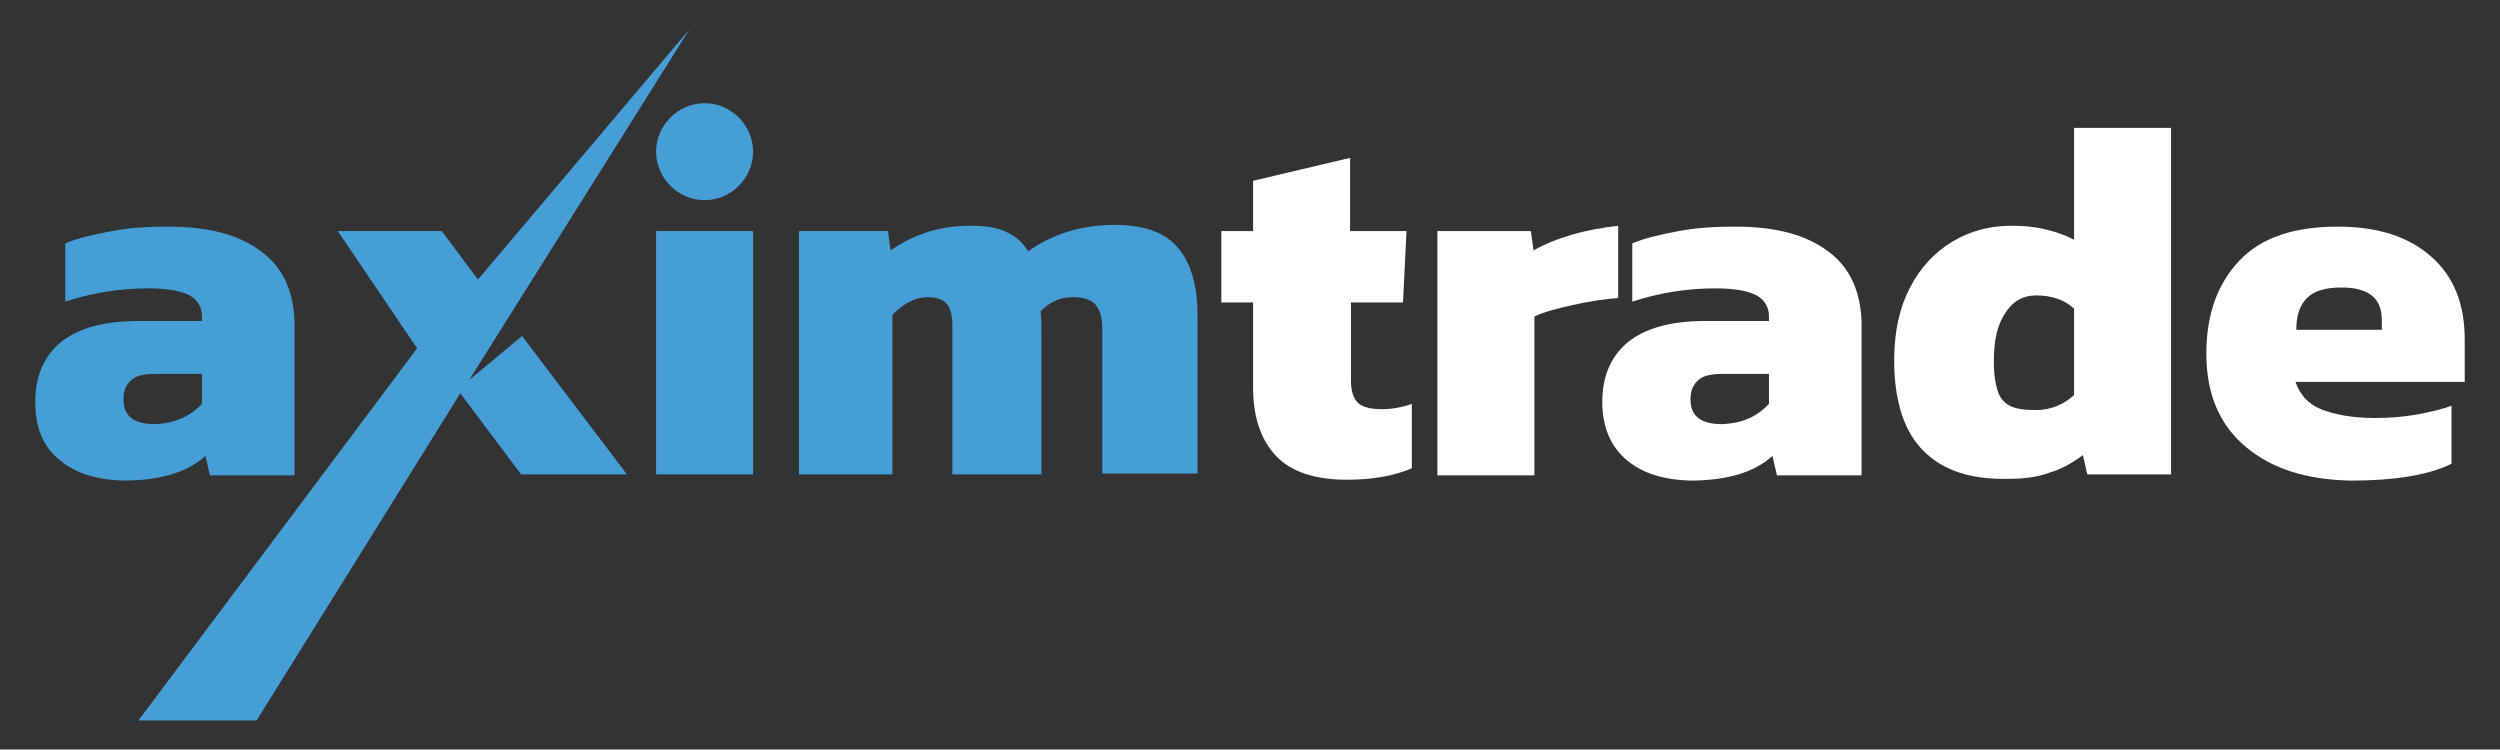
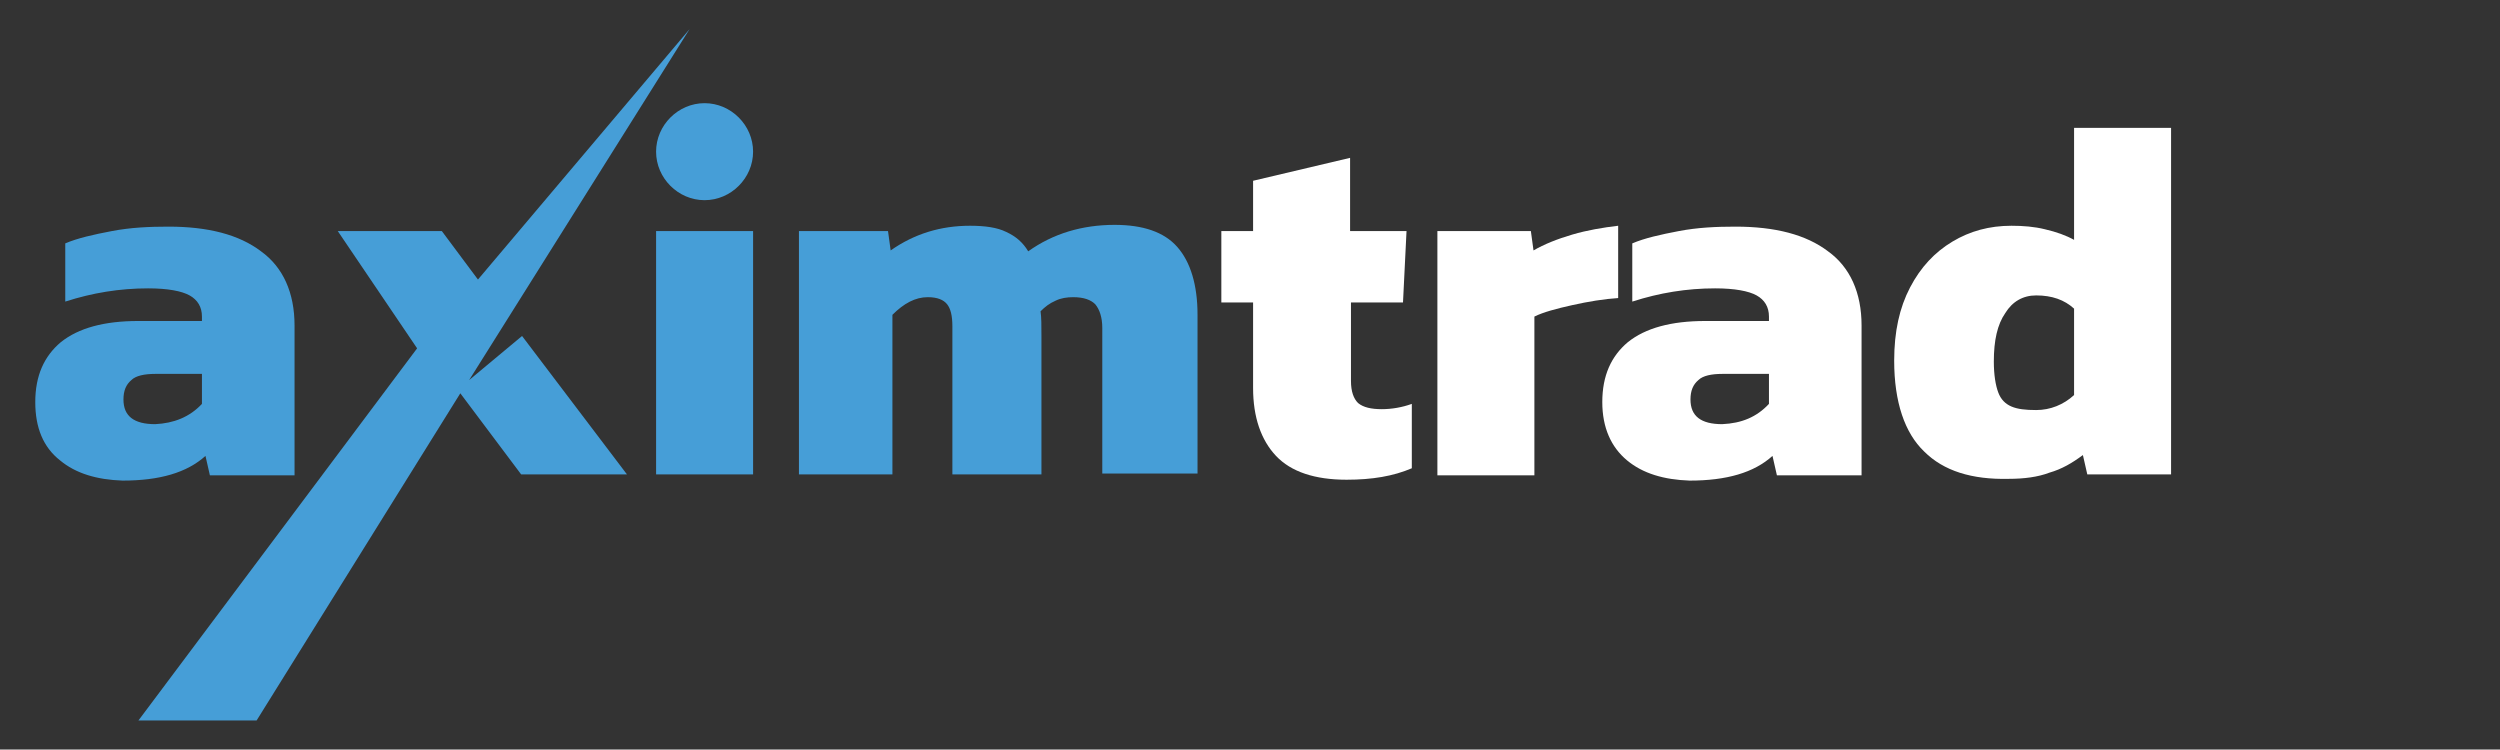
<svg xmlns="http://www.w3.org/2000/svg" version="1.1" id="Layer_1" x="0px" y="0px" viewBox="0 0 283.5 85" style="enable-background:new 0 0 283.5 85;" xml:space="preserve">
  <rect x="0" y="0" width="283.5" height="85" fill="#333333" stroke="none" />
  <style type="text/css">
	.st0{fill:#469ED7;}
	.st1{fill:#FFFFFF;}
	.st2{fill:none;stroke:#FFFFFF;stroke-width:0.75;stroke-miterlimit:10;}
</style>
  <g>
    <path class="st0" d="M6.8,52.2C4.9,50.7,4,48.5,4,45.6c0-3,1-5.2,2.9-6.8c2-1.6,4.9-2.4,8.8-2.4h7.2v-0.5c0-1.1-0.5-1.9-1.4-2.4   c-0.9-0.5-2.5-0.8-4.7-0.8c-3.2,0-6.3,0.5-9.4,1.5v-6.6c1.4-0.6,3.2-1,5.3-1.4c2.1-0.4,4.2-0.5,6.4-0.5c4.5,0,8,0.9,10.5,2.8   c2.5,1.8,3.8,4.7,3.8,8.4v17h-9.6l-0.5-2.2c-2.1,1.9-5.2,2.8-9.4,2.8C11,54.4,8.6,53.7,6.8,52.2 M22.9,45.8v-3.4h-5.3   c-1.2,0-2.2,0.2-2.7,0.7c-0.6,0.5-0.9,1.2-0.9,2.2c0,1.9,1.2,2.8,3.6,2.8C19.7,48,21.5,47.3,22.9,45.8" />
    <path class="st0" d="M74.4,26.2h11v27.6h-11 M85.4,17.2c0,3-2.5,5.5-5.5,5.5c-3,0-5.5-2.5-5.5-5.5c0-3,2.5-5.5,5.5-5.5   C82.9,11.7,85.4,14.2,85.4,17.2" />
    <path class="st0" d="M90.6,26.2h10.1l0.3,2.2c2.7-1.9,5.7-2.8,9-2.8c1.7,0,3.1,0.2,4.1,0.7c1.1,0.5,1.9,1.2,2.5,2.2   c2.8-2,6.1-3,9.8-3c3.2,0,5.6,0.8,7.1,2.5c1.5,1.7,2.3,4.3,2.3,7.7v18h-10.8V37.2c0-1.2-0.3-2.1-0.8-2.7c-0.5-0.5-1.3-0.8-2.5-0.8   c-0.7,0-1.4,0.1-2,0.4c-0.7,0.3-1.2,0.7-1.7,1.2c0.1,0.7,0.1,1.6,0.1,2.9v15.6h-10.1V37c0-1.2-0.2-2-0.6-2.5   c-0.4-0.5-1.1-0.8-2.2-0.8c-1.4,0-2.7,0.7-4,2v18.1H90.6V26.2z" />
    <path class="st1" d="M144.7,51.7c-1.7-1.8-2.6-4.4-2.6-7.7v-9.7h-3.6v-8.1h3.6v-5.7l11-2.6v8.3h6.4l-0.4,8.1h-5.9v8.9   c0,1.2,0.3,2,0.8,2.5c0.6,0.5,1.5,0.7,2.7,0.7c1.1,0,2.3-0.2,3.4-0.6v7.3c-2.1,0.9-4.5,1.3-7.4,1.3   C149.1,54.4,146.4,53.5,144.7,51.7" />
    <path class="st1" d="M163,26.2h10.6l0.3,2.2c1.2-0.7,2.7-1.3,4.4-1.8s3.5-0.8,5.2-1v8.2c-1.6,0.1-3.4,0.4-5.2,0.8   c-1.8,0.4-3.3,0.8-4.3,1.3v18h-11V26.2z" />
    <path class="st1" d="M184.5,52.2c-1.8-1.5-2.8-3.7-2.8-6.6c0-3,1-5.2,2.9-6.8c2-1.6,4.9-2.4,8.8-2.4h7.2v-0.5   c0-1.1-0.5-1.9-1.4-2.4c-0.9-0.5-2.5-0.8-4.7-0.8c-3.2,0-6.3,0.5-9.4,1.5v-6.6c1.4-0.6,3.2-1,5.3-1.4c2.1-0.4,4.2-0.5,6.4-0.5   c4.5,0,8,0.9,10.5,2.8c2.5,1.8,3.8,4.7,3.8,8.4v17h-9.6l-0.5-2.2c-2.1,1.9-5.2,2.8-9.4,2.8C188.7,54.4,186.3,53.7,184.5,52.2    M200.6,45.8v-3.4h-5.3c-1.2,0-2.2,0.2-2.7,0.7c-0.6,0.5-0.9,1.2-0.9,2.2c0,1.9,1.2,2.8,3.6,2.8C197.5,48,199.2,47.3,200.6,45.8" />
    <path class="st1" d="M218.2,51.2c-2.2-2.1-3.4-5.6-3.4-10.3c0-3.3,0.6-6,1.8-8.3c1.2-2.3,2.8-4,4.8-5.2c2-1.2,4.2-1.8,6.7-1.8   c1.3,0,2.6,0.1,3.8,0.4c1.3,0.3,2.4,0.7,3.3,1.2V14.5h11v39.3h-9.5l-0.5-2.2c-1.2,0.9-2.4,1.6-3.8,2c-1.3,0.5-2.9,0.7-4.6,0.7   C223.6,54.4,220.4,53.4,218.2,51.2 M235.2,44.8V35c-1.1-1-2.5-1.5-4.3-1.5c-1.5,0-2.7,0.7-3.5,2c-0.9,1.3-1.3,3.1-1.3,5.5   c0,1.5,0.2,2.7,0.5,3.5c0.3,0.8,0.8,1.3,1.5,1.6c0.7,0.3,1.6,0.4,2.8,0.4C232.5,46.5,234,45.9,235.2,44.8" />
-     <path class="st1" d="M254.7,50.7c-3-2.5-4.5-6-4.5-10.6c0-4.5,1.3-8,3.8-10.6c2.5-2.6,6.2-3.8,11.1-3.8c4.5,0,8,1.1,10.6,3.4   c2.6,2.3,3.8,5.4,3.8,9.4v4.8h-19.2c0.5,1.4,1.4,2.5,2.9,3.1c1.5,0.6,3.5,1,6.1,1c1.6,0,3.1-0.1,4.8-0.4c1.6-0.3,2.9-0.6,3.9-1v6.6   c-2.7,1.3-6.5,1.9-11.4,1.9C261.6,54.4,257.7,53.2,254.7,50.7 M270.1,37.3v-1c0-2.5-1.5-3.7-4.6-3.7c-1.8,0-3.1,0.4-3.9,1.2   c-0.8,0.8-1.2,2-1.2,3.6H270.1z" />
    <polygon class="st0" points="38.3,26.2 50.1,26.2 54.2,31.7 78.2,3.3 53.2,43.1 59.2,38.1 71.1,53.8 59.1,53.8 52.2,44.6    29.1,81.7 15.7,81.7 47.3,39.5  " />
    <path class="st2" d="M43.5,68.5" />
  </g>
</svg>